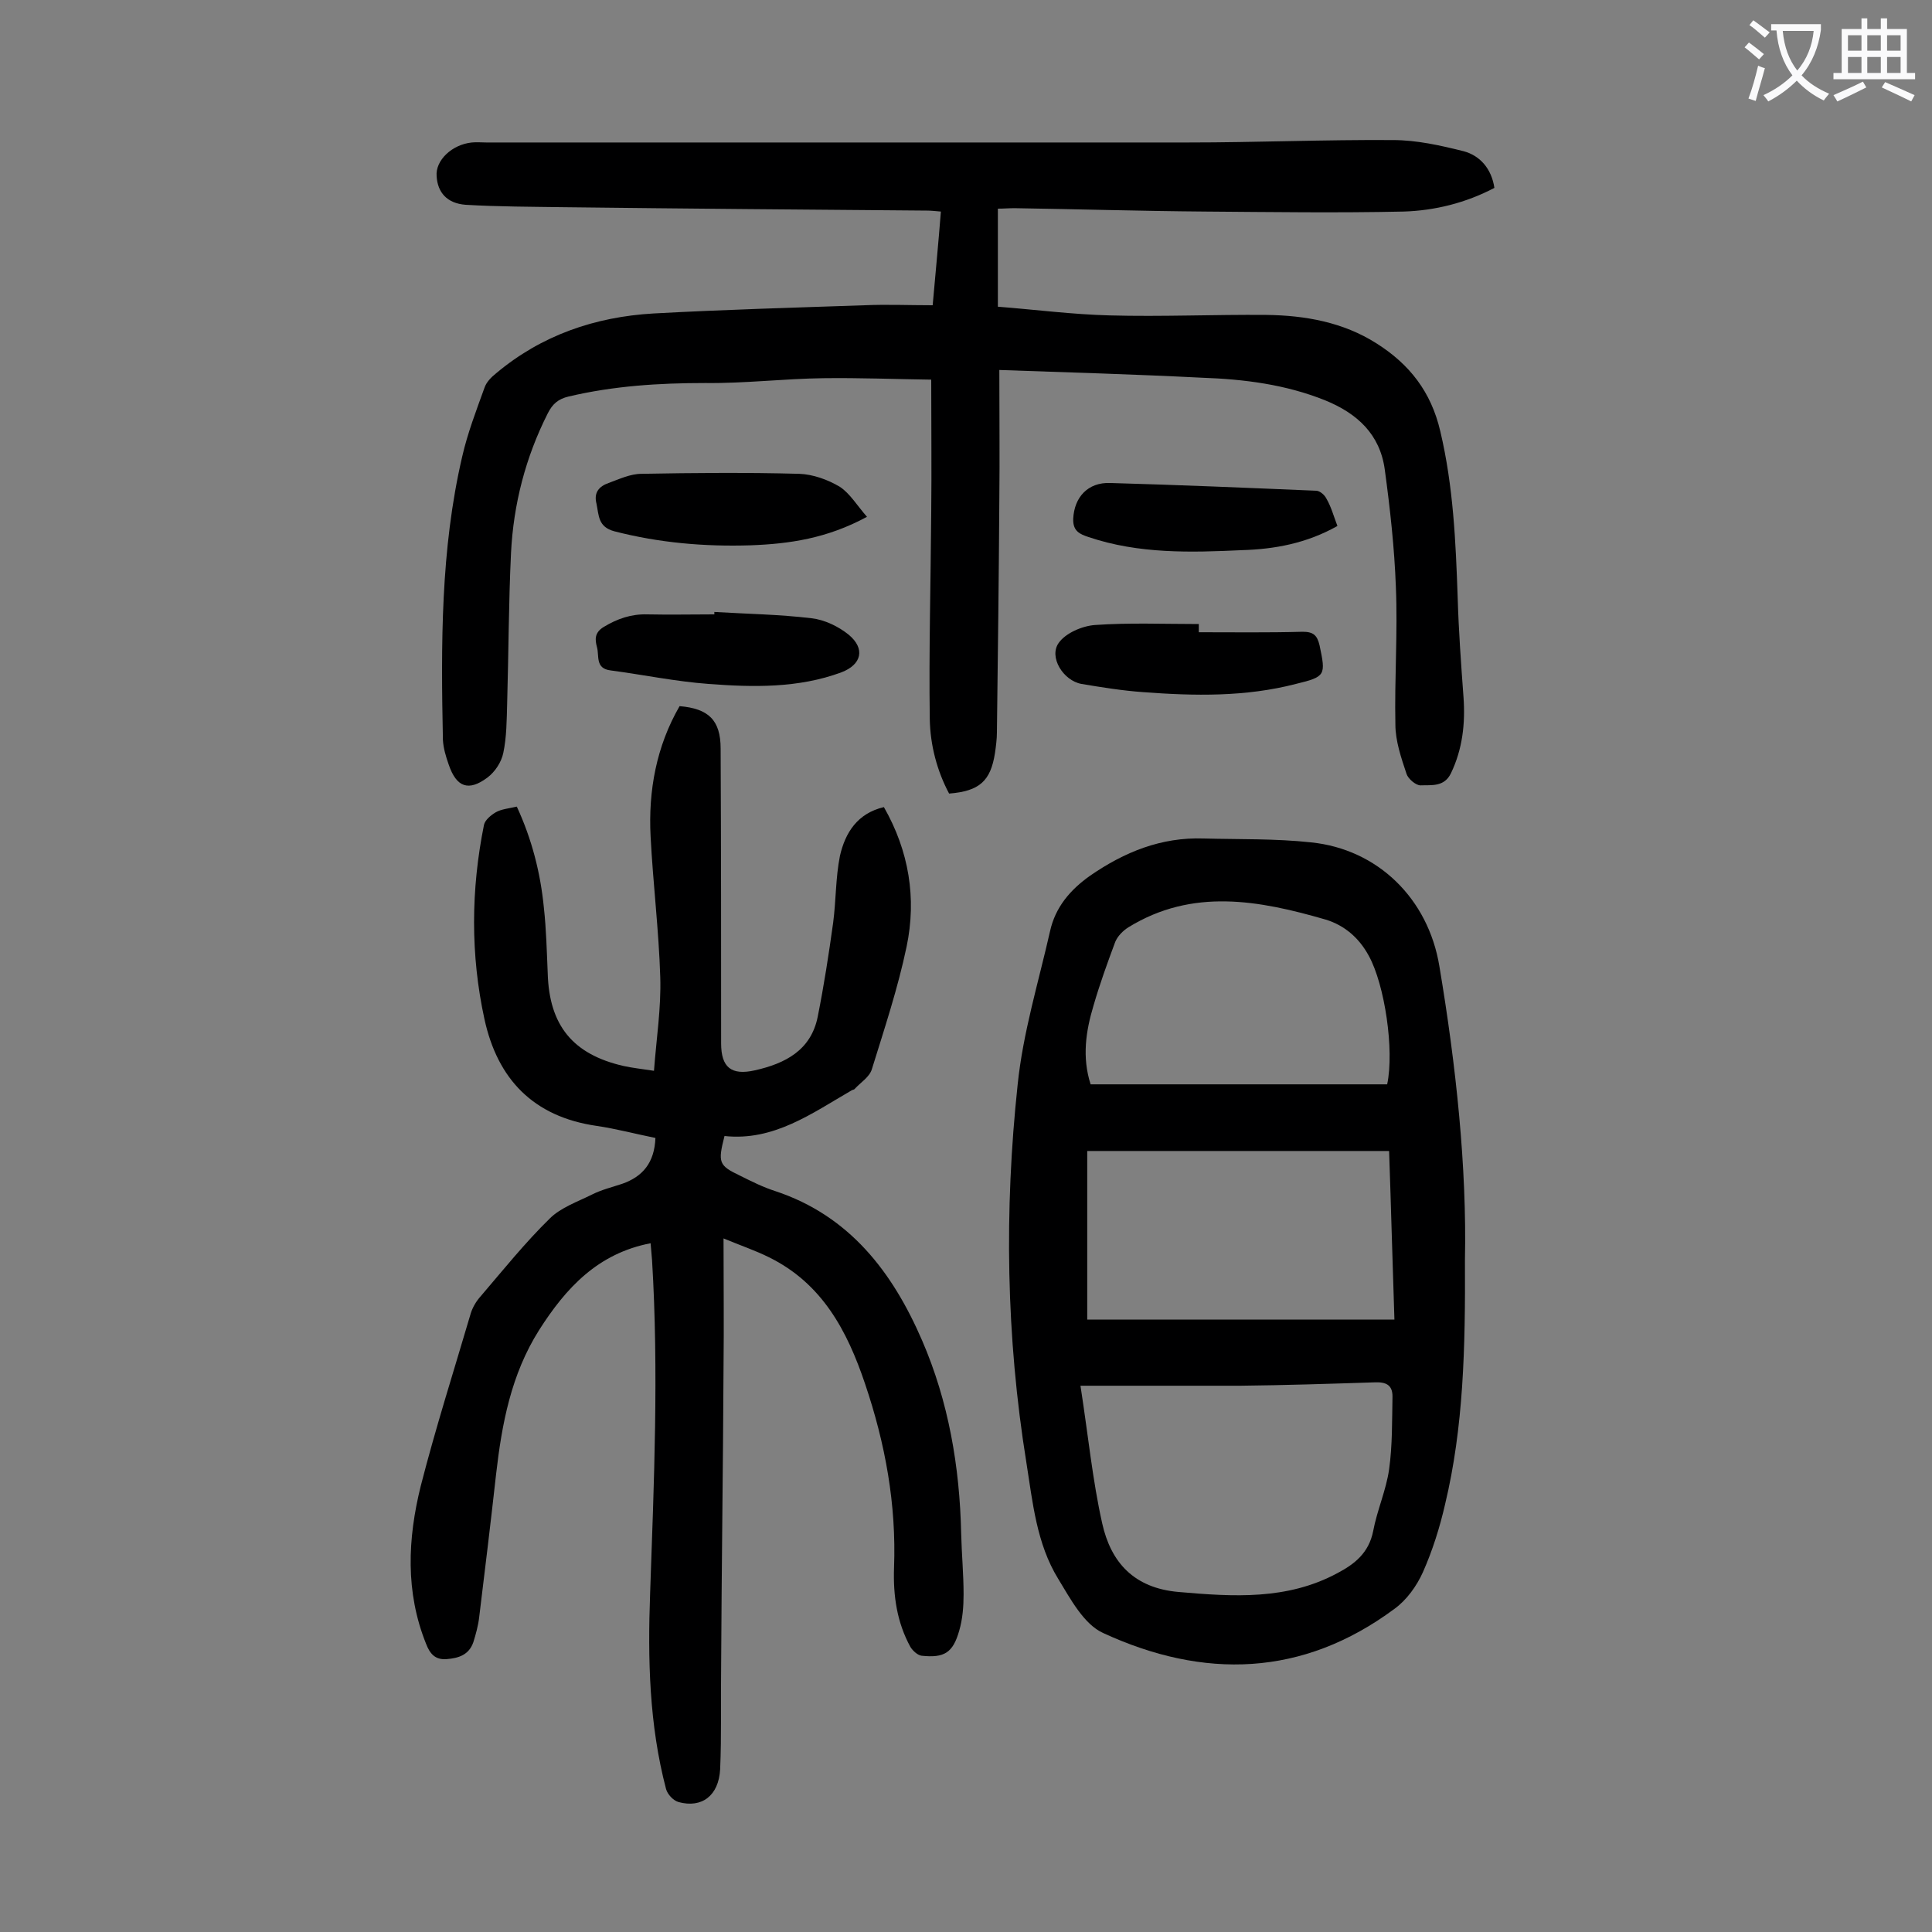
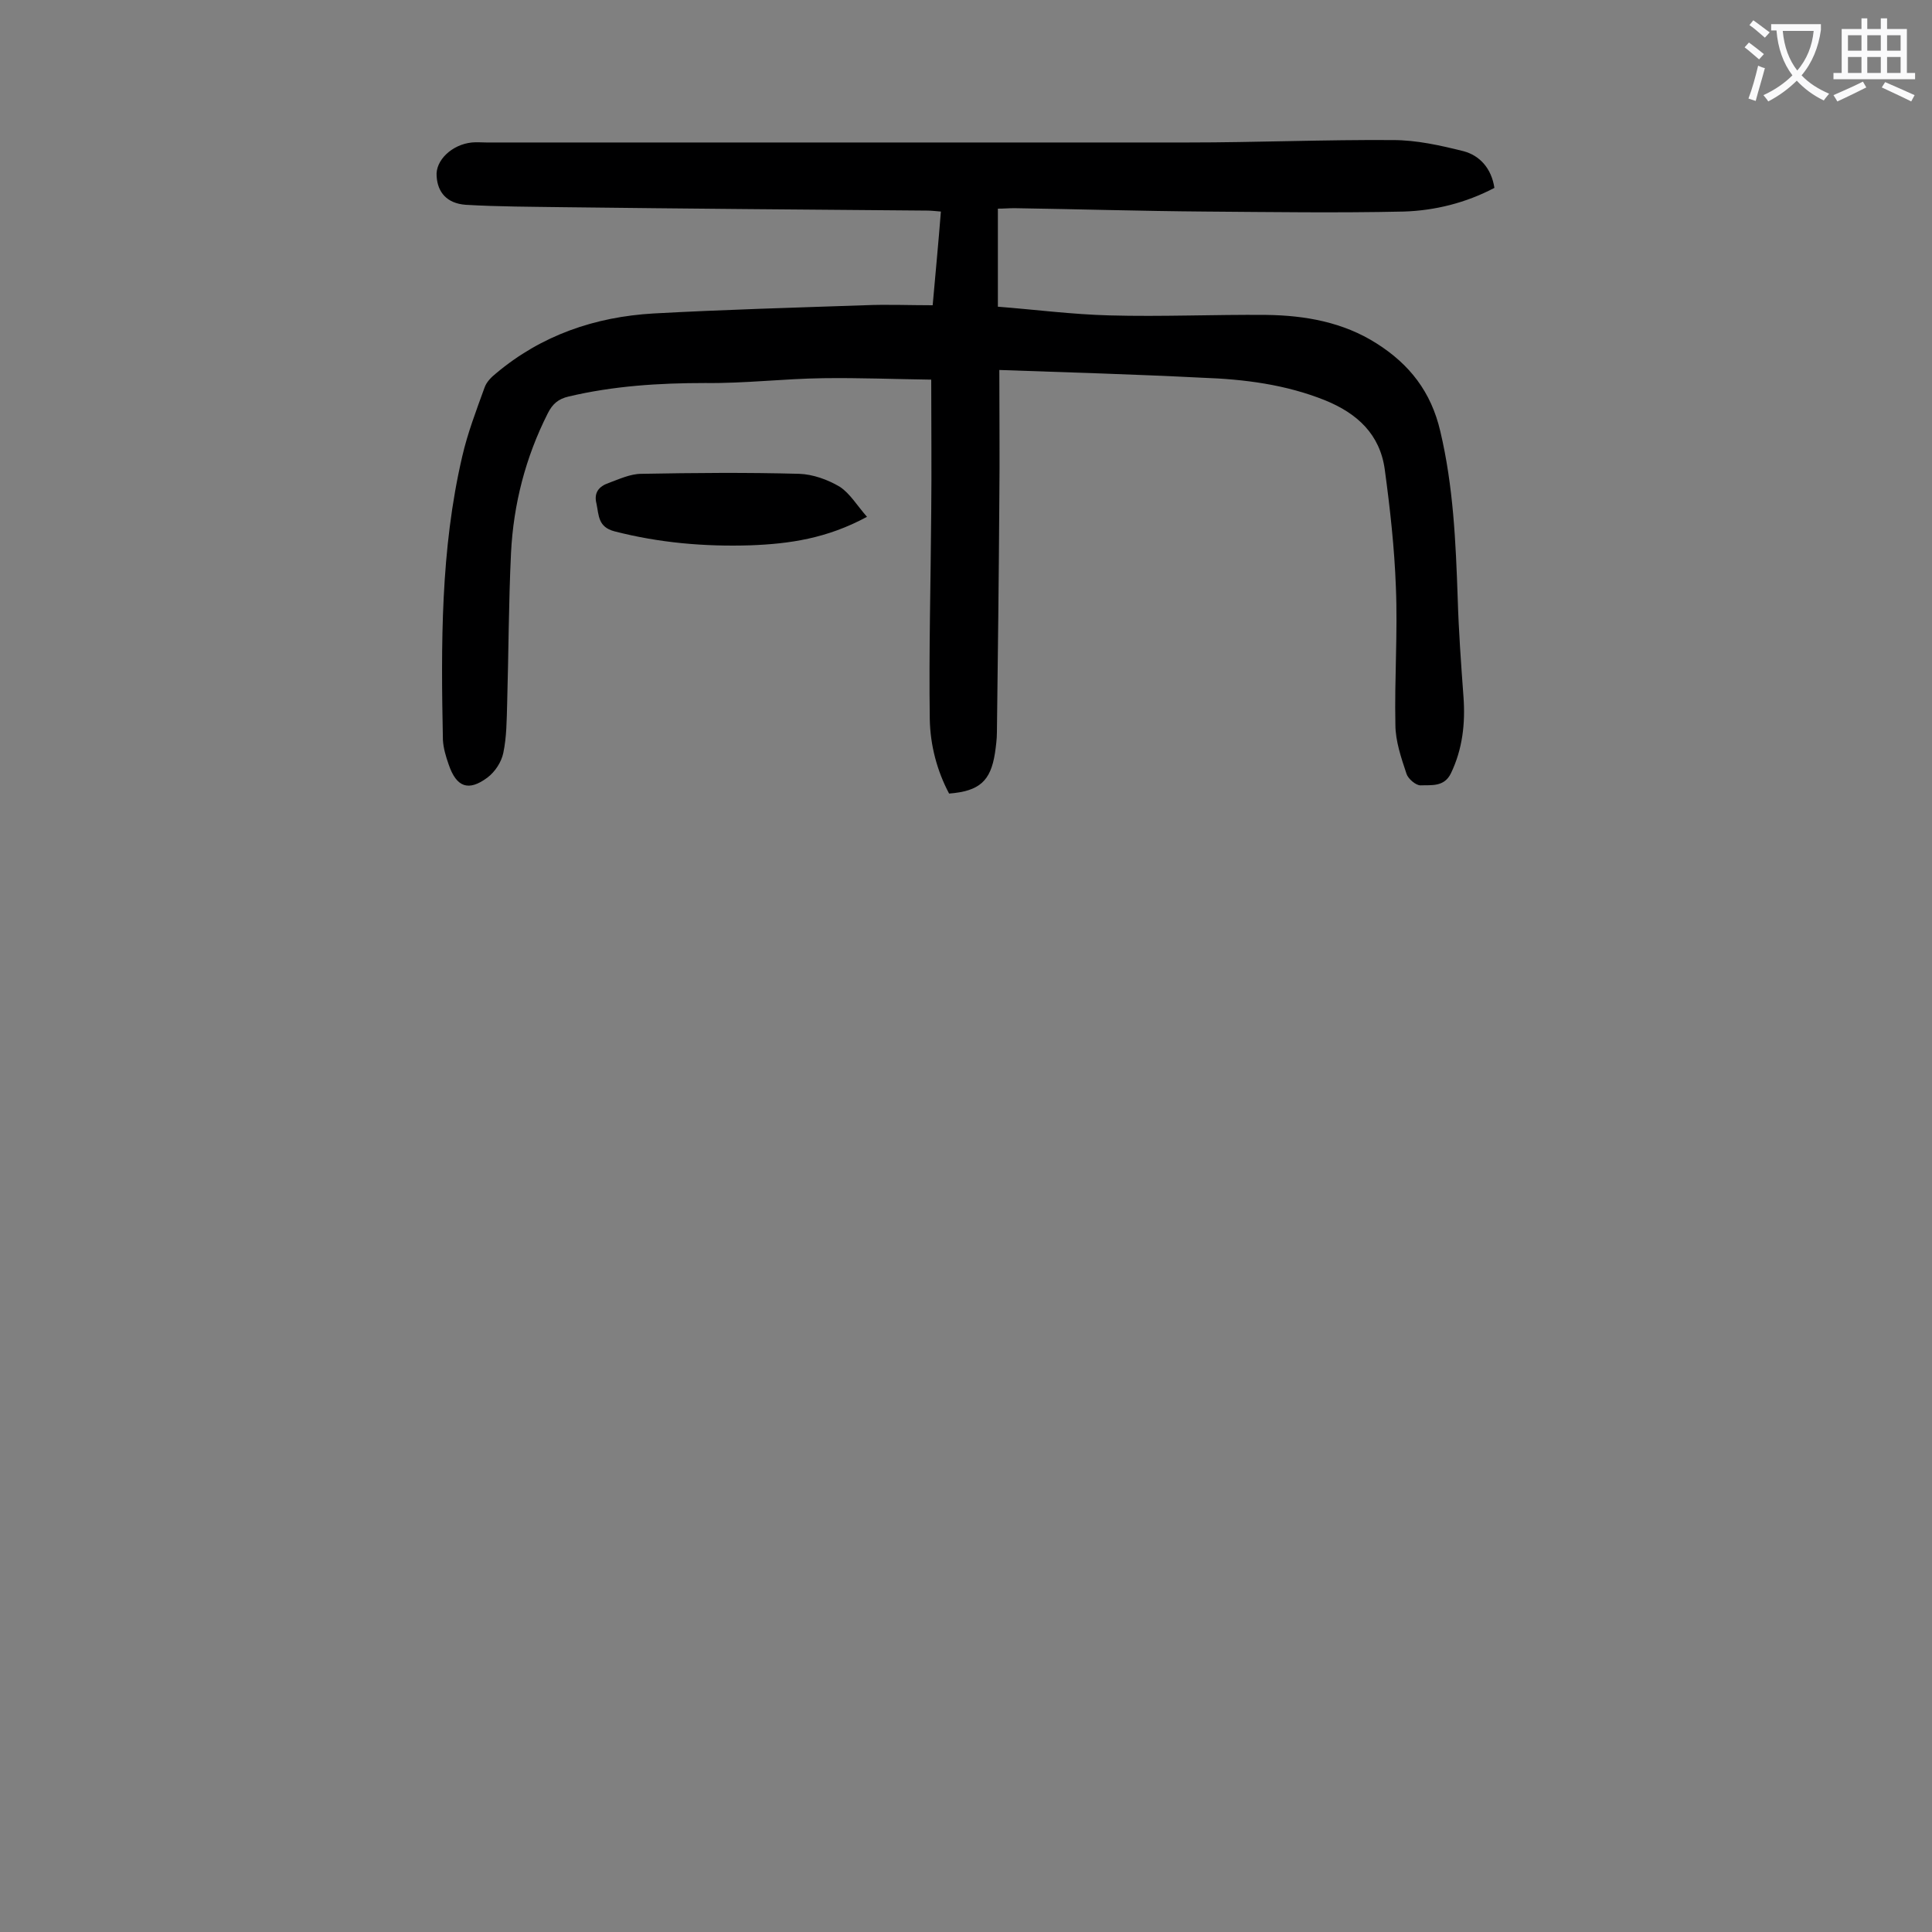
<svg xmlns="http://www.w3.org/2000/svg" enable-background="new 0 0 400 400" viewBox="0 0 400 400">
  <rect x="0" y="0" width="400" height="400" fill="#808080" stroke="none" />
  <g fill="#000001">
    <path d="m206.9 76.6c0 9.5.1 18.2 0 26.9-.1 16-.3 32.1-.5 48.1 0 1.4-.2 2.9-.4 4.3-.9 5.8-3.2 7.9-9.5 8.4-2.5-4.7-3.9-10-4-15.4-.2-14.2.2-28.5.3-42.8.1-8.9 0-17.9 0-27.5-7.4-.1-14.9-.4-22.3-.3-8.2.1-16.3 1.1-24.5 1-9.6 0-19 .6-28.3 2.8-2.1.5-3.3 1.5-4.3 3.5-4.6 9.1-7.1 18.8-7.6 28.9-.5 10.4-.5 20.8-.8 31.2-.1 3.4-.1 6.9-.8 10.2-.4 1.9-1.7 3.9-3.3 5.1-3.9 2.9-6.4 2-8-2.7-.6-1.7-1.1-3.4-1.2-5.1-.4-19.7-.5-39.4 4-58.7 1.1-4.8 2.9-9.5 4.6-14.2.4-1.2 1.4-2.2 2.4-3 9.4-7.9 20.5-11.7 32.6-12.4 14.6-.8 29.1-1.2 43.7-1.7 4.6-.2 9.2 0 14.1 0 .6-6.8 1.2-13 1.7-19.4-1.2-.1-2-.2-2.9-.2-25-.2-50-.4-75-.7-6.8-.1-13.7-.1-20.5-.5-3.9-.3-5.8-2.6-6-5.9-.3-3.3 3.2-6.6 7.3-7 1-.1 2 0 3 0h145.3c14.1 0 28.3-.6 42.4-.5 4.9 0 9.8 1.1 14.6 2.3 3.4.9 5.8 3.6 6.4 7.6-5.9 3.1-12.3 4.7-18.8 4.9-13.7.3-27.4.1-41.1 0-13.2-.1-26.3-.5-39.5-.7-1.1 0-2.2.1-3.4.1v20.3c7.7.6 15.4 1.6 23.1 1.8 10.8.3 21.7-.2 32.5-.1 8 .1 15.9 1.5 22.8 5.9 6.8 4.3 11.3 10 13.2 18.2 2.7 11.4 3.2 22.9 3.6 34.5.2 6.8.7 13.7 1.2 20.5.4 5.5-.2 10.8-2.6 15.8-1.4 2.9-4.1 2.4-6.3 2.5-1 0-2.6-1.4-2.9-2.4-1.1-3.3-2.3-6.8-2.3-10.2-.2-9.5.5-19 .1-28.5-.3-8.1-1.2-16.2-2.3-24.3-1-7.3-5.7-11.6-12.3-14.3-8.2-3.3-16.8-4.4-25.6-4.7-13.8-.7-27.5-1.1-41.9-1.6z" />
-     <path d="m183 167.1c5.2 9.1 6.8 18.9 4.7 28.9-1.8 8.6-4.6 17-7.2 25.4-.5 1.6-2.3 2.7-3.5 4-.1.2-.4.2-.6.3-8.3 4.8-16.2 10.6-26.4 9.5-1.4 5.5-1.2 6.1 3.2 8.2 2.4 1.2 4.8 2.4 7.3 3.2 15.4 5.1 24.3 16.8 30.4 30.9 5.5 12.7 7.8 26.2 8.1 40 .1 4.2.5 8.4.5 12.6 0 2.5-.2 5.1-.9 7.5-1.3 4.6-3.1 5.7-7.8 5.2-.8-.1-1.8-1-2.3-1.8-2.8-5.1-3.6-10.6-3.4-16.4.5-13.1-1.8-25.7-6-38.1-3.7-11-8.9-20.8-19.9-26.2-2.8-1.4-5.8-2.4-9.4-3.9 0 9.4.1 18 0 26.6-.1 20.8-.4 41.6-.5 62.4-.1 7 .1 13.9-.2 20.9-.3 5.5-3.8 8.1-8.6 6.8-1.1-.3-2.3-1.6-2.6-2.7-3.5-13.3-3.8-26.9-3.3-40.5.8-23 1.8-46 .4-69-.1-1.2-.2-2.4-.3-3.5-10.9 2.1-17.5 9.2-23.1 18-5.8 9.2-7.7 19.4-8.9 29.9-1.1 9.9-2.3 19.8-3.5 29.6-.2 1.7-.7 3.5-1.2 5.1-.9 2.6-3 3.3-5.5 3.5-2.4.2-3.5-1.1-4.3-3.2-4.3-10.7-3.8-21.7-1.1-32.6 3.1-12.1 6.9-24 10.4-35.9.4-1.2 1.1-2.4 2-3.4 4.7-5.5 9.2-11.1 14.3-16.1 2.3-2.3 5.8-3.5 8.8-5 2-1 4.1-1.5 6.2-2.2 4.3-1.5 6.7-4.4 6.9-9.5-4-.8-8.1-1.9-12.2-2.5-13.1-1.9-20.5-9.7-23.2-22.1-2.9-13.3-2.8-26.8-.1-40.2.2-1 1.4-2 2.4-2.6 1.2-.7 2.7-.8 4.4-1.2 3.1 6.7 4.9 13.7 5.6 20.9.5 4.5.6 9 .8 13.6.3 10.8 5.2 16.8 15.7 19.2 1.8.4 3.7.6 6.3 1 .5-6.7 1.5-13 1.3-19.4-.3-9.7-1.5-19.4-2-29.1-.5-9.5 1.2-18.7 6-27 6 .5 8.5 2.9 8.5 8.8.1 20.3.1 40.7.1 61 0 5 2.1 6.7 7 5.6 6.2-1.4 11.6-4.1 13-11.1 1.3-6.5 2.3-13 3.2-19.5.6-4.6.5-9.3 1.4-13.8 1.1-4.8 3.6-8.8 9.1-10.1z" />
-     <path d="m303.3 260.9c.1 18.3-.3 34.6-4.1 50.5-1.1 4.8-2.6 9.6-4.6 14.1-1.3 2.9-3.4 5.8-5.9 7.6-19 14.1-39.5 14.6-60.3 5-4-1.8-6.8-7.1-9.3-11.2-4.5-7.3-5.3-15.9-6.6-24.1-4.2-26-4.6-52.2-1.8-78.3 1.1-10.7 4.3-21.1 6.7-31.7 1.1-5 4.2-8.6 8.3-11.5 7.1-4.9 14.7-8 23.5-7.7 7.4.2 14.8 0 22.2.8 13.9 1.4 24.3 11.7 26.6 25.6 3.5 20.8 5.7 41.8 5.3 60.9zm-79.6 26c1.6 10.3 2.5 19.6 4.5 28.5 1.8 8.1 6.6 13.4 15.8 14.2 11.4 1 22.5 1.7 32.9-3.9 3.6-1.9 6.5-4.2 7.4-8.7.8-4.3 2.7-8.5 3.3-12.8.7-5 .6-10.1.7-15.1 0-2.4-1.4-3-3.7-2.9-9.3.3-18.5.6-27.8.7-10.7 0-21.4 0-33.1 0zm65-13.7c-.4-11.8-.7-23.4-1.1-34.9-21.3 0-42 0-62.5 0v34.9zm-1.5-48.7c1.5-7.1-.5-20.6-3.8-26.6-2-3.7-5-6.3-8.9-7.5-13.8-4-27.6-6.6-40.9 1.6-1.1.7-2.2 1.8-2.7 3-1.6 4.3-3.2 8.7-4.5 13.2-1.6 5.3-2.4 10.7-.6 16.3z" />
    <path d="m179.5 107c-8.3 4.5-16.1 5.6-24.1 5.9-9.5.3-18.9-.5-28.2-2.9-3.4-.9-3.2-3.3-3.7-5.7-.6-2.3.5-3.6 2.5-4.3 2.2-.8 4.5-1.9 6.8-1.9 10.9-.2 21.8-.3 32.7 0 2.8.1 5.9 1.2 8.4 2.7 2.1 1.4 3.5 3.8 5.6 6.2z" />
-     <path d="m147.9 126.7c6.7.4 13.4.5 20.1 1.3 2.7.3 5.6 1.7 7.7 3.4 3.5 2.9 2.7 6.2-1.5 7.8-8.9 3.3-18.3 3.1-27.5 2.4-6.8-.5-13.5-1.9-20.3-2.8-3.2-.4-2.3-3-2.8-4.8-.4-1.5-.6-3 1.4-4.2 2.8-1.7 5.7-2.7 9-2.6 4.6.1 9.3 0 13.9 0 0-.1 0-.3 0-.5z" />
-     <path d="m248.2 130.9c7.2 0 14.3.1 21.5-.1 2.2 0 3 .7 3.5 2.8 1.3 6.2 1.3 6.5-4.9 8-10.4 2.7-21 2.5-31.6 1.7-4.3-.3-8.6-1-12.8-1.7-3.8-.7-6.8-5.6-4.7-8.5 1.4-2 4.8-3.5 7.5-3.7 7.1-.5 14.3-.2 21.5-.2z" />
-     <path d="m276.9 108.9c-6.4 3.6-13 4.8-19.7 5-10.7.5-21.4.8-31.8-2.7-1.8-.6-3.3-1.2-3.2-3.8.2-4.4 3-7.6 7.7-7.4 14.2.4 28.4 1 42.6 1.6.7 0 1.7.8 2.1 1.6 1 1.7 1.5 3.6 2.3 5.7z" />
  </g>
  <path d="m362.1 8.8c1.1.8 2.1 1.6 3.1 2.4l-1 1.1c-1.3-1.1-2.3-2-3-2.5zm1.9 4.8c.5.2.9.4 1.4.5-.6 2.3-1.3 4.5-1.9 6.8l-1.5-.5c.8-2.1 1.4-4.3 2-6.8zm-1-9.4c1.3.9 2.4 1.8 3.4 2.5l-1 1.1c-1.4-1.2-2.4-2.1-3.2-2.6zm3.7 2.2v-1.4h10.3v1.2c-.5 3.6-1.8 6.8-4 9.4 1.5 1.6 3.4 2.8 5.7 3.8-.3.4-.7.8-1.1 1.4-2.3-1.1-4.1-2.5-5.6-4.1-1.6 1.6-3.6 3.1-5.9 4.3-.3-.5-.7-.9-1-1.3 2.4-1.1 4.4-2.5 6-4.1-1.9-2.5-3-5.6-3.3-9.3h-1.1zm8.8 0h-6.4c.3 3.3 1.3 6 3 8.2 2-2.3 3.1-5.1 3.4-8.2z" fill="#fafafb" />
-   <path d="m385.3 3.8h1.3v2.2h2.8v-2.2h1.3v2.2h4.1v9.1h1.7v1.3h-16.9v-1.3h1.7v-9.1h4.1v-2.2zm.4 13.1.7 1.2c-1.8.9-3.8 1.9-6 2.9-.2-.4-.5-.8-.8-1.3 2.3-1 4.3-1.9 6.1-2.8zm-3.1-6.4h2.8v-3.2h-2.8zm0 4.6h2.8v-3.3h-2.8zm4-4.6h2.8v-3.2h-2.8zm0 4.6h2.8v-3.3h-2.8zm3.7 1.9c2.1.9 4.1 1.8 6.1 2.7l-.7 1.3c-2.2-1.1-4.2-2-6.1-2.9zm3.2-9.7h-2.8v3.2h2.8zm-2.8 7.8h2.8v-3.3h-2.8z" fill="#fafafb" />
+   <path d="m385.3 3.8h1.3v2.2h2.8v-2.2h1.3v2.2h4.1v9.1h1.7v1.3h-16.9v-1.3h1.7v-9.1h4.1v-2.2zm.4 13.1.7 1.2c-1.8.9-3.8 1.9-6 2.9-.2-.4-.5-.8-.8-1.3 2.3-1 4.3-1.9 6.1-2.8zm-3.1-6.4h2.8v-3.2h-2.8zm0 4.6h2.8v-3.3h-2.8zm4-4.6h2.8v-3.2h-2.8zm0 4.6h2.8v-3.3h-2.8zm3.7 1.9c2.1.9 4.1 1.8 6.1 2.7l-.7 1.3c-2.2-1.1-4.2-2-6.1-2.9zm3.2-9.7h-2.8v3.2h2.8zm-2.8 7.8h2.8v-3.3h-2.8" fill="#fafafb" />
</svg>